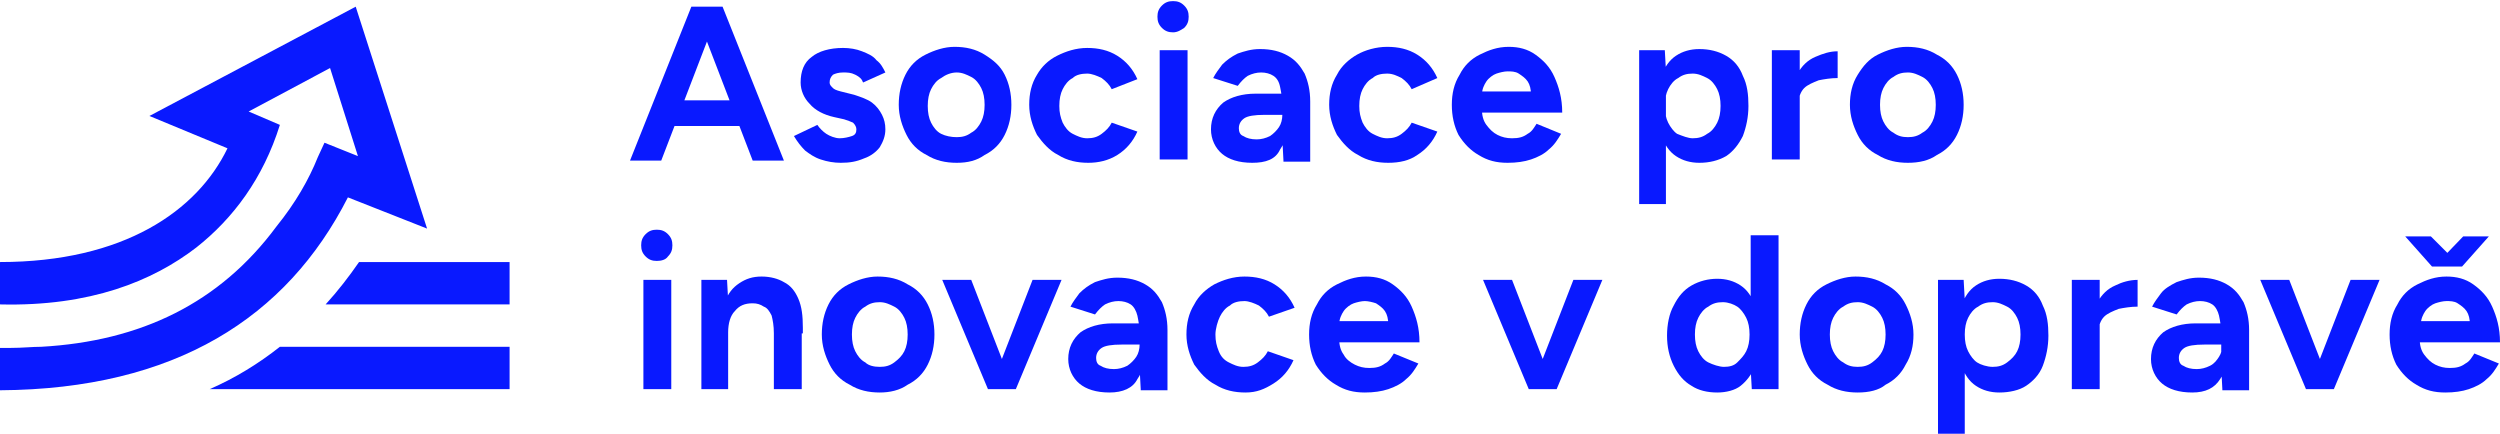
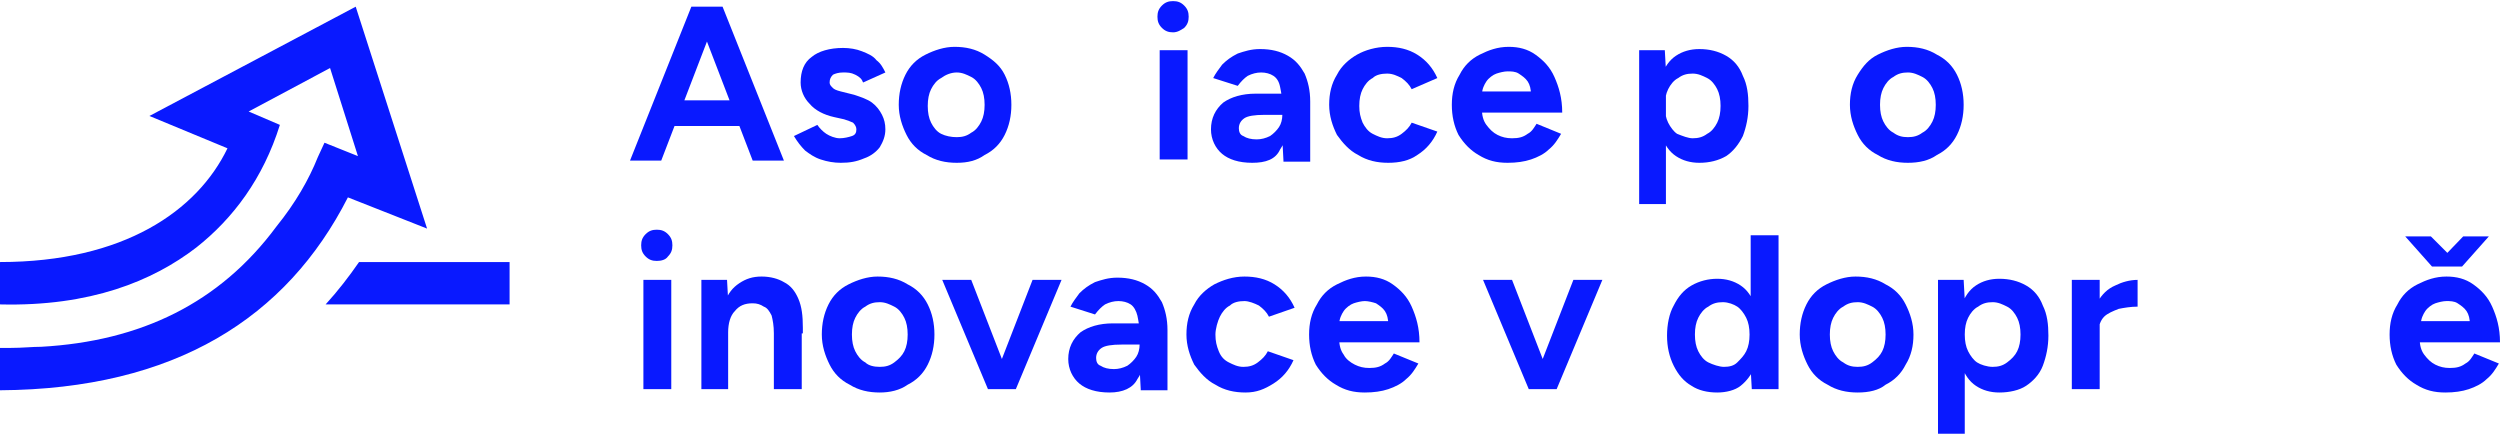
<svg xmlns="http://www.w3.org/2000/svg" version="1.1" id="Vrstva_1" x="0px" y="0px" viewBox="0 0 224.2 38.9" style="enable-background:new 0 0 224.2 38.9;" xml:space="preserve">
  <style type="text/css">
	.st0{fill:#0919FF;}
</style>
  <g>
    <g>
      <path class="st0" d="M56.5,14.4L62,0.6h2.6l-5.3,13.8H56.5z M59.1,11.3V9h8.5v2.3H59.1z M67.5,14.4L62.2,0.6h2.6l5.5,13.8H67.5z" />
      <path class="st0" d="M75.4,14.6c-0.6,0-1.2-0.1-1.8-0.3c-0.6-0.2-1-0.5-1.4-0.8c-0.4-0.4-0.7-0.8-1-1.3l2.1-1    c0.2,0.3,0.5,0.6,0.8,0.8s0.8,0.4,1.2,0.4s0.8-0.1,1.1-0.2c0.3-0.1,0.4-0.3,0.4-0.6c0-0.2-0.1-0.4-0.3-0.6    c-0.2-0.1-0.5-0.2-0.8-0.3l-0.9-0.2c-0.9-0.2-1.7-0.6-2.2-1.2c-0.5-0.5-0.8-1.2-0.8-1.9c0-1,0.3-1.8,1-2.3    c0.6-0.5,1.6-0.8,2.8-0.8c0.6,0,1.2,0.1,1.7,0.3c0.5,0.2,1,0.4,1.3,0.8c0.4,0.3,0.6,0.7,0.8,1.1l-2,0.9c-0.1-0.3-0.3-0.5-0.7-0.7    c-0.4-0.2-0.7-0.2-1.1-0.2c-0.4,0-0.7,0.1-0.9,0.2c-0.2,0.2-0.3,0.4-0.3,0.7c0,0.2,0.1,0.3,0.3,0.5C74.8,8,75,8.1,75.4,8.2    l1.2,0.3c0.6,0.2,1.2,0.4,1.6,0.7c0.4,0.3,0.7,0.7,0.9,1.1c0.2,0.4,0.3,0.8,0.3,1.3c0,0.6-0.2,1.1-0.5,1.6c-0.3,0.4-0.8,0.8-1.4,1    C76.8,14.5,76.2,14.6,75.4,14.6z" />
      <path class="st0" d="M85.8,14.6c-1,0-1.9-0.2-2.7-0.7c-0.8-0.4-1.4-1-1.8-1.8c-0.4-0.8-0.7-1.7-0.7-2.7c0-1,0.2-1.9,0.6-2.7    c0.4-0.8,1-1.4,1.8-1.8s1.7-0.7,2.6-0.7c1,0,1.9,0.2,2.7,0.7s1.4,1,1.8,1.8c0.4,0.8,0.6,1.7,0.6,2.7c0,1-0.2,1.9-0.6,2.7    c-0.4,0.8-1,1.4-1.8,1.8C87.6,14.4,86.8,14.6,85.8,14.6z M85.8,12.3c0.5,0,0.9-0.1,1.3-0.4c0.4-0.2,0.7-0.6,0.9-1    c0.2-0.4,0.3-0.9,0.3-1.5c0-0.6-0.1-1.1-0.3-1.5c-0.2-0.4-0.5-0.8-0.9-1c-0.4-0.2-0.8-0.4-1.3-0.4S84.8,6.7,84.4,7    c-0.4,0.2-0.7,0.6-0.9,1c-0.2,0.4-0.3,0.9-0.3,1.5c0,0.6,0.1,1.1,0.3,1.5s0.5,0.8,0.9,1S85.3,12.3,85.8,12.3z" />
-       <path class="st0" d="M97.6,14.6c-1,0-1.9-0.2-2.7-0.7c-0.8-0.4-1.4-1.1-1.9-1.8c-0.4-0.8-0.7-1.7-0.7-2.7c0-1,0.2-1.9,0.7-2.7    C93.4,6,94,5.4,94.8,5s1.7-0.7,2.7-0.7c1,0,1.9,0.2,2.7,0.7c0.8,0.5,1.4,1.2,1.8,2.1L99.7,8c-0.2-0.4-0.5-0.7-0.9-1    c-0.4-0.2-0.9-0.4-1.3-0.4c-0.5,0-1,0.1-1.3,0.4c-0.4,0.2-0.7,0.6-0.9,1c-0.2,0.4-0.3,0.9-0.3,1.5c0,0.6,0.1,1,0.3,1.5    c0.2,0.4,0.5,0.8,0.9,1c0.4,0.2,0.8,0.4,1.3,0.4c0.5,0,0.9-0.1,1.3-0.4c0.4-0.3,0.7-0.6,0.9-1l2.3,0.8c-0.4,0.9-1,1.6-1.8,2.1    C99.4,14.4,98.5,14.6,97.6,14.6z" />
      <path class="st0" d="M105.2,2.9c-0.4,0-0.7-0.1-1-0.4c-0.3-0.3-0.4-0.6-0.4-1c0-0.4,0.1-0.7,0.4-1c0.3-0.3,0.6-0.4,1-0.4    c0.4,0,0.7,0.1,1,0.4c0.3,0.3,0.4,0.6,0.4,1c0,0.4-0.1,0.7-0.4,1C105.9,2.7,105.6,2.9,105.2,2.9z M104,14.4V4.5h2.5v9.8H104z" />
      <path class="st0" d="M112.3,14.6c-1.2,0-2.1-0.3-2.7-0.8c-0.6-0.5-1-1.3-1-2.2c0-1,0.4-1.8,1.1-2.4c0.7-0.5,1.7-0.8,2.9-0.8h2.5    v1.9h-1.7c-0.9,0-1.5,0.1-1.8,0.3s-0.5,0.5-0.5,0.9c0,0.3,0.1,0.6,0.4,0.7c0.3,0.2,0.7,0.3,1.2,0.3c0.4,0,0.8-0.1,1.2-0.3    c0.3-0.2,0.6-0.5,0.8-0.8c0.2-0.3,0.3-0.7,0.3-1.1h0.6c0,1.3-0.3,2.4-0.8,3.1C114.4,14.3,113.5,14.6,112.3,14.6z M115.1,14.4    l-0.1-1.9V9.4c0-0.6-0.1-1.1-0.2-1.6s-0.3-0.8-0.6-1c-0.3-0.2-0.7-0.3-1.1-0.3c-0.4,0-0.8,0.1-1.2,0.3c-0.3,0.2-0.6,0.5-0.9,0.9    l-2.2-0.7c0.2-0.4,0.5-0.8,0.8-1.2c0.4-0.4,0.8-0.7,1.4-1c0.6-0.2,1.2-0.4,2-0.4c1,0,1.8,0.2,2.5,0.6c0.7,0.4,1.1,0.9,1.5,1.6    c0.3,0.7,0.5,1.5,0.5,2.5l0,5.4H115.1z" />
      <path class="st0" d="M124.5,14.6c-1,0-1.9-0.2-2.7-0.7c-0.8-0.4-1.4-1.1-1.9-1.8c-0.4-0.8-0.7-1.7-0.7-2.7c0-1,0.2-1.9,0.7-2.7    c0.4-0.8,1.1-1.4,1.8-1.8s1.7-0.7,2.7-0.7c1,0,1.9,0.2,2.7,0.7c0.8,0.5,1.4,1.2,1.8,2.1L126.6,8c-0.2-0.4-0.5-0.7-0.9-1    c-0.4-0.2-0.8-0.4-1.3-0.4c-0.5,0-1,0.1-1.3,0.4c-0.4,0.2-0.7,0.6-0.9,1c-0.2,0.4-0.3,0.9-0.3,1.5c0,0.6,0.1,1,0.3,1.5    c0.2,0.4,0.5,0.8,0.9,1c0.4,0.2,0.8,0.4,1.3,0.4c0.5,0,0.9-0.1,1.3-0.4c0.4-0.3,0.7-0.6,0.9-1l2.3,0.8c-0.4,0.9-1,1.6-1.8,2.1    C126.4,14.4,125.5,14.6,124.5,14.6z" />
      <path class="st0" d="M135.2,14.6c-1,0-1.8-0.2-2.6-0.7c-0.7-0.4-1.3-1-1.8-1.8c-0.4-0.8-0.6-1.7-0.6-2.7c0-1,0.2-1.9,0.7-2.7    c0.4-0.8,1-1.4,1.8-1.8c0.8-0.4,1.6-0.7,2.6-0.7c0.9,0,1.7,0.2,2.4,0.7c0.7,0.5,1.3,1.1,1.7,2c0.4,0.9,0.7,1.9,0.7,3.2h-7.5    l0.3-0.3c0,0.5,0.1,1,0.4,1.4s0.6,0.7,1,0.9s0.8,0.3,1.3,0.3c0.6,0,1-0.1,1.4-0.4c0.4-0.2,0.6-0.6,0.8-0.9l2.2,0.9    c-0.3,0.5-0.6,1-1.1,1.4c-0.4,0.4-1,0.7-1.6,0.9C136.7,14.5,136,14.6,135.2,14.6z M132.9,8.5l-0.3-0.3h5l-0.3,0.3    c0-0.5-0.1-0.9-0.3-1.2c-0.2-0.3-0.5-0.5-0.8-0.7s-0.7-0.2-1-0.2c-0.3,0-0.7,0.1-1,0.2s-0.7,0.4-0.9,0.7    C133.1,7.6,132.9,8,132.9,8.5z" />
      <path class="st0" d="M147,18.3V4.5h2.3l0.1,1.8v12H147z M152.4,14.6c-0.8,0-1.5-0.2-2.1-0.6c-0.6-0.4-1-1-1.3-1.8    c-0.3-0.8-0.5-1.7-0.5-2.7c0-1.1,0.2-2,0.5-2.7c0.3-0.8,0.7-1.4,1.3-1.8c0.6-0.4,1.3-0.6,2.1-0.6c0.9,0,1.7,0.2,2.4,0.6    c0.7,0.4,1.2,1,1.5,1.8c0.4,0.8,0.5,1.7,0.5,2.7c0,1-0.2,1.9-0.5,2.7c-0.4,0.8-0.9,1.4-1.5,1.8C154.1,14.4,153.3,14.6,152.4,14.6z     M151.8,12.4c0.5,0,0.9-0.1,1.3-0.4c0.4-0.2,0.7-0.6,0.9-1c0.2-0.4,0.3-0.9,0.3-1.5c0-0.6-0.1-1.1-0.3-1.5c-0.2-0.4-0.5-0.8-0.9-1    c-0.4-0.2-0.8-0.4-1.3-0.4c-0.5,0-0.9,0.1-1.3,0.4c-0.4,0.2-0.7,0.6-0.9,1c-0.2,0.4-0.3,0.9-0.3,1.5c0,0.6,0.1,1.1,0.3,1.5    c0.2,0.4,0.5,0.8,0.8,1C150.9,12.2,151.4,12.4,151.8,12.4z" />
-       <path class="st0" d="M158.9,14.4V4.5h2.5v9.8H158.9z M160.6,9.2c0-1.1,0.2-1.9,0.6-2.6c0.4-0.7,0.9-1.2,1.6-1.5s1.3-0.5,2-0.5v2.4    c-0.6,0-1.2,0.1-1.7,0.2c-0.5,0.2-1,0.4-1.3,0.7s-0.5,0.8-0.5,1.3H160.6z" />
      <path class="st0" d="M171.1,14.6c-1,0-1.9-0.2-2.7-0.7c-0.8-0.4-1.4-1-1.8-1.8c-0.4-0.8-0.7-1.7-0.7-2.7c0-1,0.2-1.9,0.7-2.7    s1-1.4,1.8-1.8c0.8-0.4,1.7-0.7,2.6-0.7c1,0,1.9,0.2,2.7,0.7c0.8,0.4,1.4,1,1.8,1.8s0.6,1.7,0.6,2.7c0,1-0.2,1.9-0.6,2.7    c-0.4,0.8-1,1.4-1.8,1.8C173,14.4,172.1,14.6,171.1,14.6z M171.1,12.3c0.5,0,0.9-0.1,1.3-0.4c0.4-0.2,0.7-0.6,0.9-1    c0.2-0.4,0.3-0.9,0.3-1.5c0-0.6-0.1-1.1-0.3-1.5c-0.2-0.4-0.5-0.8-0.9-1c-0.4-0.2-0.8-0.4-1.3-0.4s-0.9,0.1-1.3,0.4    c-0.4,0.2-0.7,0.6-0.9,1c-0.2,0.4-0.3,0.9-0.3,1.5c0,0.6,0.1,1.1,0.3,1.5c0.2,0.4,0.5,0.8,0.9,1C170.2,12.2,170.6,12.3,171.1,12.3    z" />
      <path class="st0" d="M58.9,23.4c-0.4,0-0.7-0.1-1-0.4c-0.3-0.3-0.4-0.6-0.4-1c0-0.4,0.1-0.7,0.4-1c0.3-0.3,0.6-0.4,1-0.4    c0.4,0,0.7,0.1,1,0.4c0.3,0.3,0.4,0.6,0.4,1c0,0.4-0.1,0.7-0.4,1C59.7,23.3,59.3,23.4,58.9,23.4z M57.7,34.9v-9.8h2.5v9.8H57.7z" />
      <path class="st0" d="M62.9,34.9v-9.8h2.3l0.1,1.8v8H62.9z M69.4,29.9c0-0.7-0.1-1.2-0.2-1.6c-0.2-0.4-0.4-0.7-0.7-0.8    c-0.3-0.2-0.6-0.3-1-0.3c-0.7,0-1.2,0.2-1.6,0.7c-0.4,0.4-0.6,1.1-0.6,1.9h-0.8c0-1,0.2-1.9,0.5-2.7s0.7-1.3,1.3-1.7    c0.6-0.4,1.2-0.6,2-0.6c0.8,0,1.5,0.2,2,0.5c0.6,0.3,1,0.8,1.3,1.5s0.4,1.5,0.4,2.6v0.5H69.4z M69.4,34.9v-5h2.5v5H69.4z" />
      <path class="st0" d="M78.9,35.2c-1,0-1.9-0.2-2.7-0.7c-0.8-0.4-1.4-1-1.8-1.8c-0.4-0.8-0.7-1.7-0.7-2.7c0-1,0.2-1.9,0.6-2.7    c0.4-0.8,1-1.4,1.8-1.8c0.8-0.4,1.7-0.7,2.6-0.7c1,0,1.9,0.2,2.7,0.7c0.8,0.4,1.4,1,1.8,1.8c0.4,0.8,0.6,1.7,0.6,2.7    c0,1-0.2,1.9-0.6,2.7c-0.4,0.8-1,1.4-1.8,1.8C80.7,35,79.8,35.2,78.9,35.2z M78.9,32.9c0.5,0,0.9-0.1,1.3-0.4s0.7-0.6,0.9-1    c0.2-0.4,0.3-0.9,0.3-1.5c0-0.6-0.1-1.1-0.3-1.5c-0.2-0.4-0.5-0.8-0.9-1s-0.8-0.4-1.3-0.4s-0.9,0.1-1.3,0.4    c-0.4,0.2-0.7,0.6-0.9,1c-0.2,0.4-0.3,0.9-0.3,1.5c0,0.6,0.1,1.1,0.3,1.5s0.5,0.8,0.9,1C77.9,32.8,78.4,32.9,78.9,32.9z" />
      <path class="st0" d="M88.6,34.9l-4.1-9.8h2.6l3.8,9.8H88.6z M88.8,34.9l3.8-9.8h2.6l-4.1,9.8H88.8z" />
      <path class="st0" d="M99.5,35.2c-1.2,0-2.1-0.3-2.7-0.8c-0.6-0.5-1-1.3-1-2.2c0-1,0.4-1.8,1.1-2.4c0.7-0.5,1.7-0.8,2.9-0.8h2.5    v1.9h-1.7c-0.9,0-1.5,0.1-1.8,0.3s-0.5,0.5-0.5,0.9c0,0.3,0.1,0.6,0.4,0.7c0.3,0.2,0.7,0.3,1.2,0.3c0.4,0,0.8-0.1,1.2-0.3    c0.3-0.2,0.6-0.5,0.8-0.8c0.2-0.3,0.3-0.7,0.3-1.1h0.6c0,1.3-0.3,2.4-0.8,3.1C101.6,34.8,100.7,35.2,99.5,35.2z M102.3,34.9    l-0.1-1.9v-3.1c0-0.6-0.1-1.1-0.2-1.6c-0.1-0.4-0.3-0.8-0.6-1s-0.7-0.3-1.1-0.3c-0.4,0-0.8,0.1-1.2,0.3c-0.3,0.2-0.6,0.5-0.9,0.9    l-2.2-0.7c0.2-0.4,0.5-0.8,0.8-1.2c0.4-0.4,0.8-0.7,1.4-1c0.6-0.2,1.2-0.4,2-0.4c1,0,1.8,0.2,2.5,0.6c0.7,0.4,1.1,0.9,1.5,1.6    c0.3,0.7,0.5,1.5,0.5,2.5l0,5.4H102.3z" />
      <path class="st0" d="M111.7,35.2c-1,0-1.9-0.2-2.7-0.7c-0.8-0.4-1.4-1.1-1.9-1.8c-0.4-0.8-0.7-1.7-0.7-2.7c0-1,0.2-1.9,0.7-2.7    c0.4-0.8,1.1-1.4,1.8-1.8c0.8-0.4,1.7-0.7,2.7-0.7c1,0,1.9,0.2,2.7,0.7c0.8,0.5,1.4,1.2,1.8,2.1l-2.3,0.8c-0.2-0.4-0.5-0.7-0.9-1    c-0.4-0.2-0.9-0.4-1.3-0.4c-0.5,0-1,0.1-1.3,0.4c-0.4,0.2-0.7,0.6-0.9,1S109,29.5,109,30c0,0.6,0.1,1,0.3,1.5s0.5,0.8,0.9,1    c0.4,0.2,0.8,0.4,1.3,0.4c0.5,0,0.9-0.1,1.3-0.4c0.4-0.3,0.7-0.6,0.9-1l2.3,0.8c-0.4,0.9-1,1.6-1.8,2.1S112.7,35.2,111.7,35.2z" />
      <path class="st0" d="M122.4,35.2c-1,0-1.8-0.2-2.6-0.7c-0.7-0.4-1.3-1-1.8-1.8c-0.4-0.8-0.6-1.7-0.6-2.7c0-1,0.2-1.9,0.7-2.7    c0.4-0.8,1-1.4,1.8-1.8c0.8-0.4,1.6-0.7,2.6-0.7c0.9,0,1.7,0.2,2.4,0.7c0.7,0.5,1.3,1.1,1.7,2c0.4,0.9,0.7,1.9,0.7,3.2h-7.5    l0.3-0.3c0,0.5,0.1,1,0.4,1.4c0.2,0.4,0.6,0.7,1,0.9c0.4,0.2,0.8,0.3,1.3,0.3c0.6,0,1-0.1,1.4-0.4c0.4-0.2,0.6-0.6,0.8-0.9    l2.2,0.9c-0.3,0.5-0.6,1-1.1,1.4c-0.4,0.4-1,0.7-1.6,0.9C123.9,35.1,123.2,35.2,122.4,35.2z M120.1,29.1l-0.3-0.3h5l-0.3,0.3    c0-0.5-0.1-0.9-0.3-1.2s-0.5-0.5-0.8-0.7c-0.3-0.1-0.7-0.2-1-0.2c-0.3,0-0.7,0.1-1,0.2s-0.7,0.4-0.9,0.7    C120.3,28.2,120.1,28.6,120.1,29.1z" />
      <path class="st0" d="M137.1,34.9l-4.1-9.8h2.6l3.8,9.8H137.1z M137.3,34.9l3.8-9.8h2.6l-4.1,9.8H137.3z" />
      <path class="st0" d="M154,35.2c-0.9,0-1.7-0.2-2.3-0.6c-0.7-0.4-1.2-1-1.6-1.8s-0.6-1.7-0.6-2.7c0-1,0.2-2,0.6-2.7    c0.4-0.8,0.9-1.4,1.6-1.8c0.7-0.4,1.5-0.6,2.3-0.6c0.8,0,1.5,0.2,2.1,0.6s1,1,1.3,1.8c0.3,0.8,0.5,1.7,0.5,2.7    c0,1-0.2,1.9-0.5,2.7c-0.3,0.8-0.8,1.4-1.3,1.8S154.8,35.2,154,35.2z M154.6,32.9c0.5,0,0.9-0.1,1.2-0.4s0.6-0.6,0.8-1    c0.2-0.4,0.3-0.9,0.3-1.5c0-0.6-0.1-1.1-0.3-1.5c-0.2-0.4-0.5-0.8-0.8-1s-0.8-0.4-1.3-0.4c-0.5,0-0.9,0.1-1.3,0.4    c-0.4,0.2-0.7,0.6-0.9,1c-0.2,0.4-0.3,0.9-0.3,1.5c0,0.6,0.1,1.1,0.3,1.5s0.5,0.8,0.9,1S154.2,32.9,154.6,32.9z M157.1,34.9    l-0.1-1.8v-12h2.5v13.8H157.1z" />
      <path class="st0" d="M166.6,35.2c-1,0-1.9-0.2-2.7-0.7c-0.8-0.4-1.4-1-1.8-1.8c-0.4-0.8-0.7-1.7-0.7-2.7c0-1,0.2-1.9,0.6-2.7    c0.4-0.8,1-1.4,1.8-1.8c0.8-0.4,1.7-0.7,2.6-0.7c1,0,1.9,0.2,2.7,0.7c0.8,0.4,1.4,1,1.8,1.8c0.4,0.8,0.7,1.7,0.7,2.7    c0,1-0.2,1.9-0.7,2.7c-0.4,0.8-1,1.4-1.8,1.8C168.5,35,167.6,35.2,166.6,35.2z M166.6,32.9c0.5,0,0.9-0.1,1.3-0.4s0.7-0.6,0.9-1    c0.2-0.4,0.3-0.9,0.3-1.5c0-0.6-0.1-1.1-0.3-1.5c-0.2-0.4-0.5-0.8-0.9-1c-0.4-0.2-0.8-0.4-1.3-0.4s-0.9,0.1-1.3,0.4    c-0.4,0.2-0.7,0.6-0.9,1c-0.2,0.4-0.3,0.9-0.3,1.5c0,0.6,0.1,1.1,0.3,1.5c0.2,0.4,0.5,0.8,0.9,1C165.7,32.8,166.1,32.9,166.6,32.9    z" />
      <path class="st0" d="M173.8,38.9V25.1h2.3l0.1,1.8v12H173.8z M179.3,35.2c-0.8,0-1.5-0.2-2.1-0.6s-1-1-1.3-1.8    c-0.3-0.8-0.5-1.7-0.5-2.7c0-1,0.2-2,0.5-2.7c0.3-0.8,0.7-1.4,1.3-1.8s1.3-0.6,2.1-0.6c0.9,0,1.7,0.2,2.4,0.6s1.2,1,1.5,1.8    c0.4,0.8,0.5,1.7,0.5,2.7c0,1-0.2,1.9-0.5,2.7s-0.9,1.4-1.5,1.8S180.2,35.2,179.3,35.2z M178.7,32.9c0.5,0,0.9-0.1,1.3-0.4    s0.7-0.6,0.9-1c0.2-0.4,0.3-0.9,0.3-1.5c0-0.6-0.1-1.1-0.3-1.5c-0.2-0.4-0.5-0.8-0.9-1s-0.8-0.4-1.3-0.4c-0.5,0-0.9,0.1-1.3,0.4    c-0.4,0.2-0.7,0.6-0.9,1c-0.2,0.4-0.3,0.9-0.3,1.5c0,0.6,0.1,1.1,0.3,1.5c0.2,0.4,0.5,0.8,0.8,1S178.2,32.9,178.7,32.9z" />
      <path class="st0" d="M185.8,34.9v-9.8h2.5v9.8H185.8z M187.5,29.7c0-1.1,0.2-1.9,0.6-2.6s0.9-1.2,1.6-1.5c0.6-0.3,1.3-0.5,2-0.5    v2.4c-0.6,0-1.2,0.1-1.7,0.2c-0.5,0.2-1,0.4-1.3,0.7s-0.5,0.8-0.5,1.3H187.5z" />
-       <path class="st0" d="M196.6,35.2c-1.2,0-2.1-0.3-2.7-0.8c-0.6-0.5-1-1.3-1-2.2c0-1,0.4-1.8,1.1-2.4c0.7-0.5,1.7-0.8,2.9-0.8h2.5    v1.9h-1.7c-0.9,0-1.5,0.1-1.8,0.3s-0.5,0.5-0.5,0.9c0,0.3,0.1,0.6,0.4,0.7c0.3,0.2,0.7,0.3,1.2,0.3c0.4,0,0.8-0.1,1.2-0.3    s0.6-0.5,0.8-0.8s0.3-0.7,0.3-1.1h0.6c0,1.3-0.3,2.4-0.8,3.1C198.6,34.8,197.8,35.2,196.6,35.2z M199.3,34.9l-0.1-1.9v-3.1    c0-0.6-0.1-1.1-0.2-1.6c-0.1-0.4-0.3-0.8-0.6-1c-0.3-0.2-0.7-0.3-1.1-0.3c-0.4,0-0.8,0.1-1.2,0.3c-0.3,0.2-0.6,0.5-0.9,0.9    l-2.2-0.7c0.2-0.4,0.5-0.8,0.8-1.2s0.8-0.7,1.4-1c0.6-0.2,1.2-0.4,2-0.4c1,0,1.8,0.2,2.5,0.6c0.7,0.4,1.1,0.9,1.5,1.6    c0.3,0.7,0.5,1.5,0.5,2.5l0,5.4H199.3z" />
-       <path class="st0" d="M206.8,34.9l-4.1-9.8h2.6l3.8,9.8H206.8z M207,34.9l3.8-9.8h2.6l-4.1,9.8H207z" />
      <path class="st0" d="M219.3,35.2c-1,0-1.8-0.2-2.6-0.7c-0.7-0.4-1.3-1-1.8-1.8c-0.4-0.8-0.6-1.7-0.6-2.7c0-1,0.2-1.9,0.7-2.7    c0.4-0.8,1-1.4,1.8-1.8c0.8-0.4,1.6-0.7,2.6-0.7c0.9,0,1.7,0.2,2.4,0.7c0.7,0.5,1.3,1.1,1.7,2c0.4,0.9,0.7,1.9,0.7,3.2h-7.5    l0.3-0.3c0,0.5,0.1,1,0.4,1.4s0.6,0.7,1,0.9c0.4,0.2,0.8,0.3,1.3,0.3c0.6,0,1-0.1,1.4-0.4c0.4-0.2,0.6-0.6,0.8-0.9l2.2,0.9    c-0.3,0.5-0.6,1-1.1,1.4c-0.4,0.4-1,0.7-1.6,0.9C220.8,35.1,220.1,35.2,219.3,35.2z M218.1,23.9l-2.4-2.7h2.3l2.6,2.6v0.1H218.1z     M217.1,29.1l-0.3-0.3h5l-0.3,0.3c0-0.5-0.1-0.9-0.3-1.2s-0.5-0.5-0.8-0.7s-0.7-0.2-1-0.2c-0.3,0-0.7,0.1-1,0.2s-0.7,0.4-0.9,0.7    S217.1,28.6,217.1,29.1z M218.3,23.9L218.3,23.9l2.6-2.7h2.3l-2.4,2.7H218.3z" />
    </g>
    <g>
      <path class="st0" d="M29.2,27.3h12.7h3.8v-3.8H32.2C31.3,24.8,30.3,26.1,29.2,27.3z" />
-       <path class="st0" d="M41.9,31.1H25.1c-1.9,1.5-4,2.8-6.3,3.8h26.9v-3.8H41.9z" />
      <path class="st0" d="M31.2,17.7l7.1,2.8L31.9,0.6l-18.5,9.8l7,2.9C17.7,18.9,11.1,23.5,0,23.5v3.8c8.1,0.2,13.7-2.1,17.6-5.1    c3.3-2.6,6-6.2,7.5-11L22.3,10l7.3-3.9l2.5,7.9l-3-1.2c-0.2,0.4-0.4,0.9-0.6,1.3c-0.8,2-2,4.1-3.7,6.2    c-5.1,6.9-12.2,10.3-21.1,10.8C2.9,31.1,2,31.2,1,31.2c-0.3,0-0.7,0-1,0v3.8C15.7,34.9,25.7,28.5,31.2,17.7L31.2,17.7z" />
    </g>
  </g>
</svg>